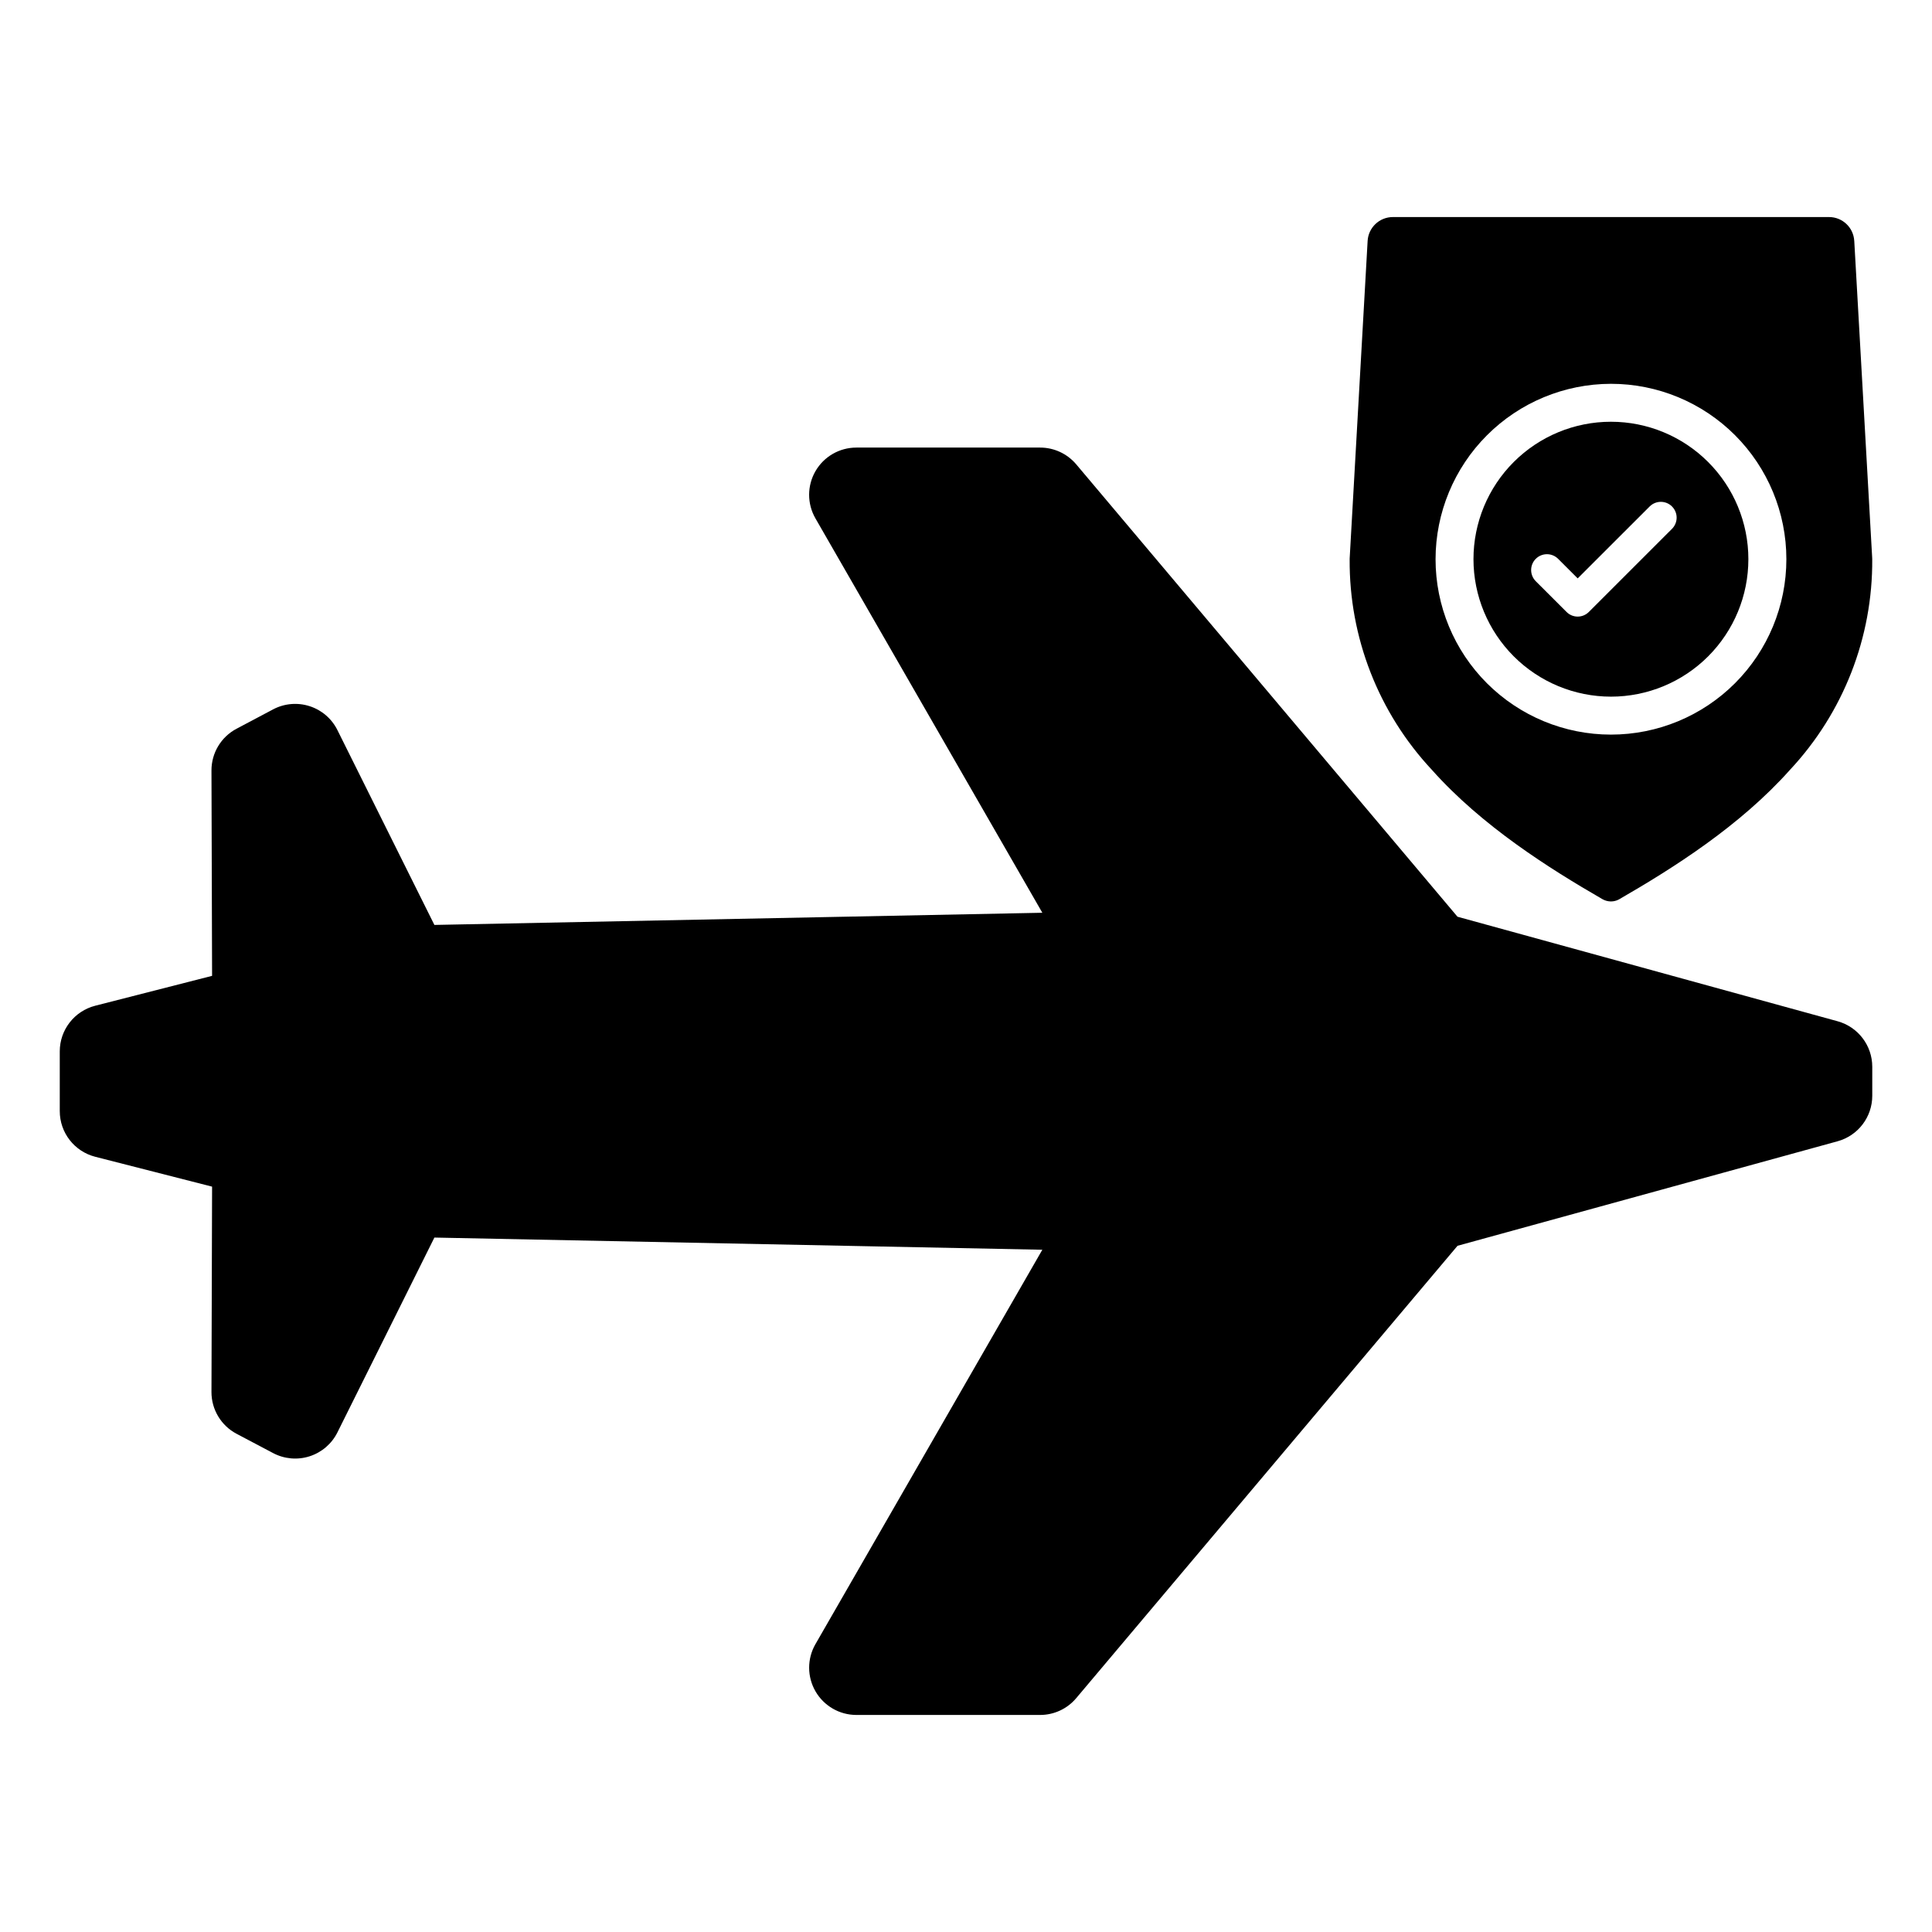
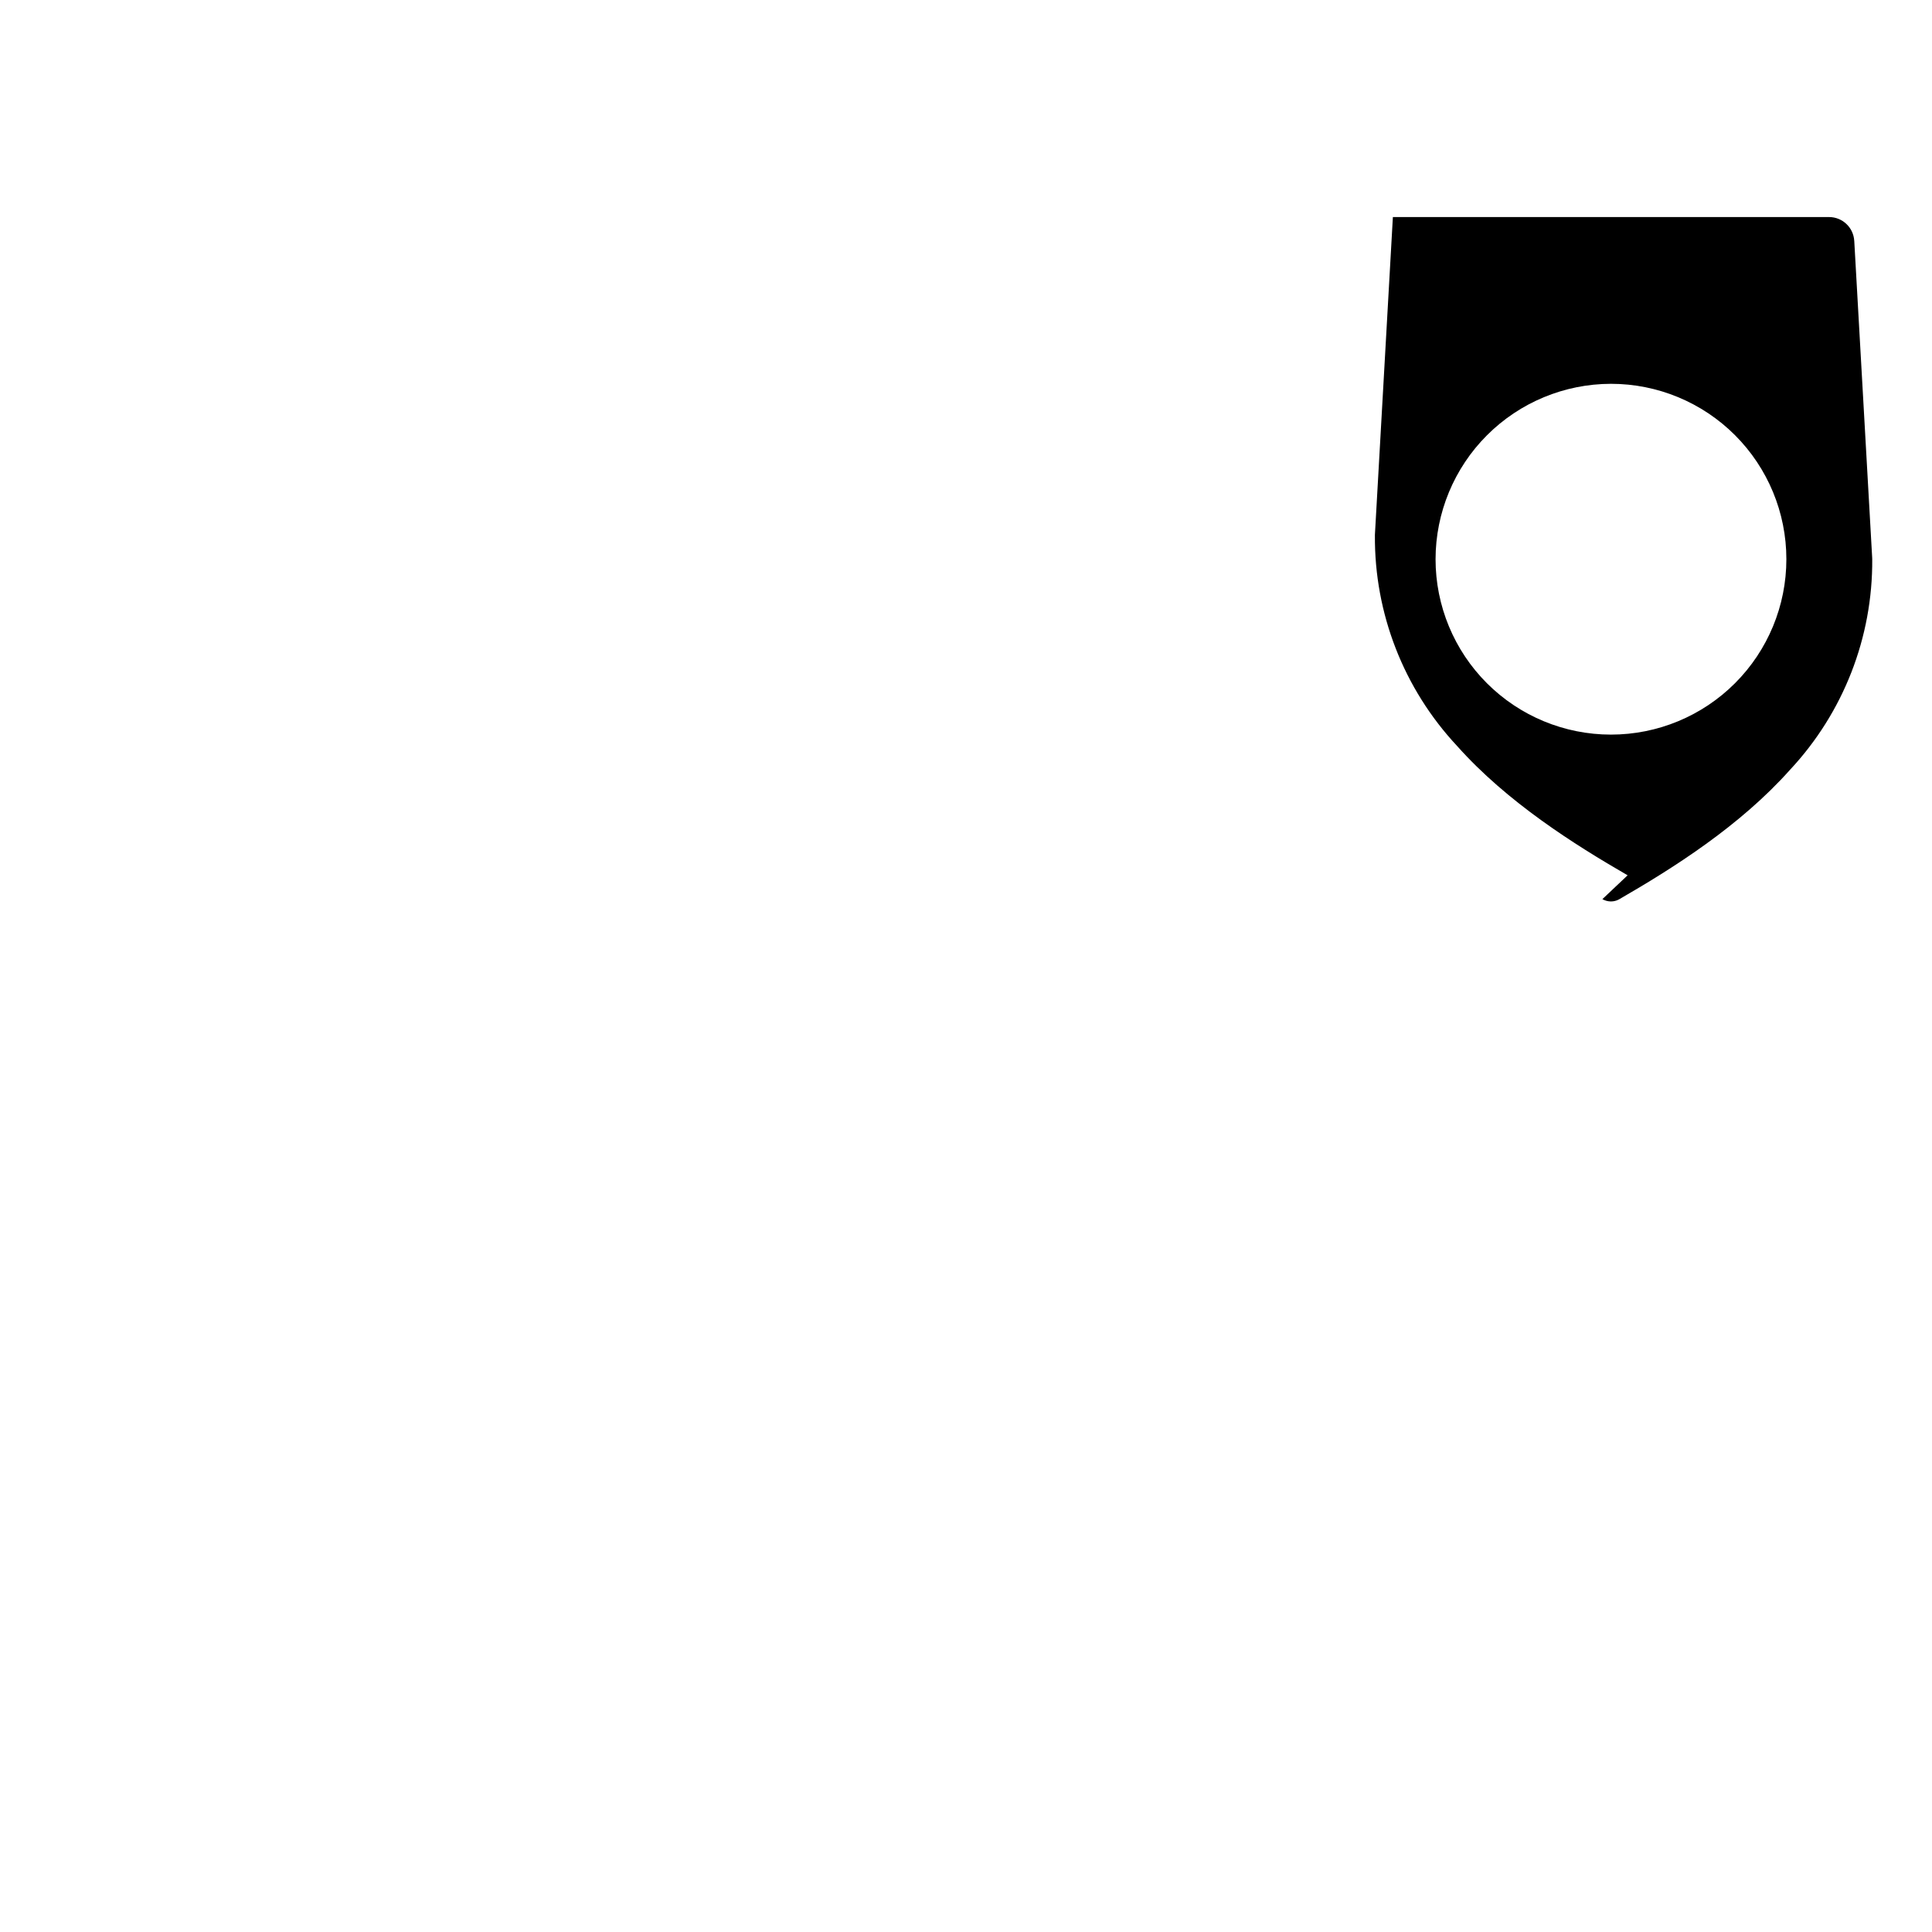
<svg xmlns="http://www.w3.org/2000/svg" fill="#000000" width="800px" height="800px" version="1.1" viewBox="144 144 512 512">
  <g>
-     <path d="m568.65 382.28c0.691 0.398 1.473 0.609 2.269 0.613 0.191 0 0.391-0.02 0.582-0.039h-0.004c0.59-0.082 1.156-0.273 1.668-0.574 14.094-8.129 31.949-19.371 45.23-34.301h0.004c14.121-15.125 21.91-35.086 21.762-55.777 0-0.059-0.008-0.105-0.008-0.172v-0.133l-4.754-84.059h-0.004c-0.199-3.551-3.137-6.324-6.688-6.316h-115.58c-3.551 0-6.484 2.769-6.691 6.316l-4.754 84.059c-0.008 0.039 0 0.094-0.008 0.133v0.172c-0.152 20.691 7.633 40.652 21.754 55.777 13.289 14.93 31.156 26.176 45.219 34.301zm2.269-136.57v0.004c12.328-0.004 24.152 4.894 32.871 13.609 8.719 8.719 13.617 20.539 13.617 32.867s-4.894 24.152-13.613 32.871c-8.715 8.719-20.539 13.617-32.867 13.617-12.328 0.004-24.152-4.894-32.871-13.609s-13.617-20.539-13.617-32.867c0.012-12.324 4.914-24.141 13.629-32.855 8.711-8.715 20.527-13.617 32.852-13.633z" />
-     <path d="m570.93 328.62c9.66-0.004 18.922-3.848 25.75-10.68 6.828-6.836 10.66-16.102 10.656-25.758 0-9.66-3.84-18.926-10.676-25.754-6.832-6.828-16.094-10.664-25.754-10.66-9.66 0-18.926 3.84-25.754 10.668-6.832 6.832-10.668 16.098-10.668 25.758 0.008 9.66 3.852 18.926 10.684 25.754 6.836 6.832 16.102 10.668 25.762 10.672zm-19.934-36.523c0.785-0.785 1.852-1.227 2.965-1.227 1.109 0 2.176 0.441 2.961 1.227l5.184 5.184 19.066-19.055c0.785-0.789 1.852-1.23 2.961-1.234 1.113 0 2.18 0.441 2.965 1.227 0.789 0.785 1.23 1.852 1.23 2.961 0 1.113-0.441 2.18-1.227 2.965l-22.031 22.02c-0.781 0.793-1.848 1.238-2.965 1.238-1.113 0-2.18-0.445-2.961-1.238l-8.148-8.137c-0.785-0.785-1.227-1.852-1.227-2.965 0-1.113 0.441-2.18 1.227-2.965z" />
-     <path d="m630.97 414.64-100.72-27.699-101.04-119.89c-2.383-2.816-5.883-4.441-9.57-4.438h-48.707c-4.465 0.004-8.59 2.383-10.824 6.246s-2.242 8.625-0.02 12.5l60.141 104.53-161.11 3.227-25.699-51.633c-1.5-3.023-4.156-5.309-7.367-6.34-3.207-1.035-6.699-0.73-9.68 0.848l-9.68 5.129c-4.098 2.164-6.66 6.418-6.652 11.055v0.035l0.164 54.398-30.965 7.918c-5.535 1.414-9.41 6.406-9.402 12.117v15.797c-0.008 5.715 3.867 10.703 9.402 12.117l30.965 7.914-0.164 54.398v0.039c-0.008 4.637 2.555 8.895 6.652 11.059l9.68 5.113c2.981 1.574 6.469 1.883 9.676 0.852 3.211-1.031 5.867-3.312 7.371-6.328l25.699-51.637 161.11 3.227-60.141 104.54c-2.219 3.871-2.207 8.629 0.027 12.492 2.234 3.863 6.356 6.246 10.816 6.254h48.707c3.691 0 7.195-1.629 9.57-4.453l101.05-119.88 100.72-27.699c5.426-1.492 9.191-6.426 9.191-12.055v-7.691c0-5.629-3.766-10.566-9.191-12.059z" />
+     <path d="m568.65 382.28c0.691 0.398 1.473 0.609 2.269 0.613 0.191 0 0.391-0.02 0.582-0.039h-0.004c0.59-0.082 1.156-0.273 1.668-0.574 14.094-8.129 31.949-19.371 45.23-34.301h0.004c14.121-15.125 21.91-35.086 21.762-55.777 0-0.059-0.008-0.105-0.008-0.172v-0.133l-4.754-84.059h-0.004c-0.199-3.551-3.137-6.324-6.688-6.316h-115.58l-4.754 84.059c-0.008 0.039 0 0.094-0.008 0.133v0.172c-0.152 20.691 7.633 40.652 21.754 55.777 13.289 14.93 31.156 26.176 45.219 34.301zm2.269-136.57v0.004c12.328-0.004 24.152 4.894 32.871 13.609 8.719 8.719 13.617 20.539 13.617 32.867s-4.894 24.152-13.613 32.871c-8.715 8.719-20.539 13.617-32.867 13.617-12.328 0.004-24.152-4.894-32.871-13.609s-13.617-20.539-13.617-32.867c0.012-12.324 4.914-24.141 13.629-32.855 8.711-8.715 20.527-13.617 32.852-13.633z" />
  </g>
</svg>